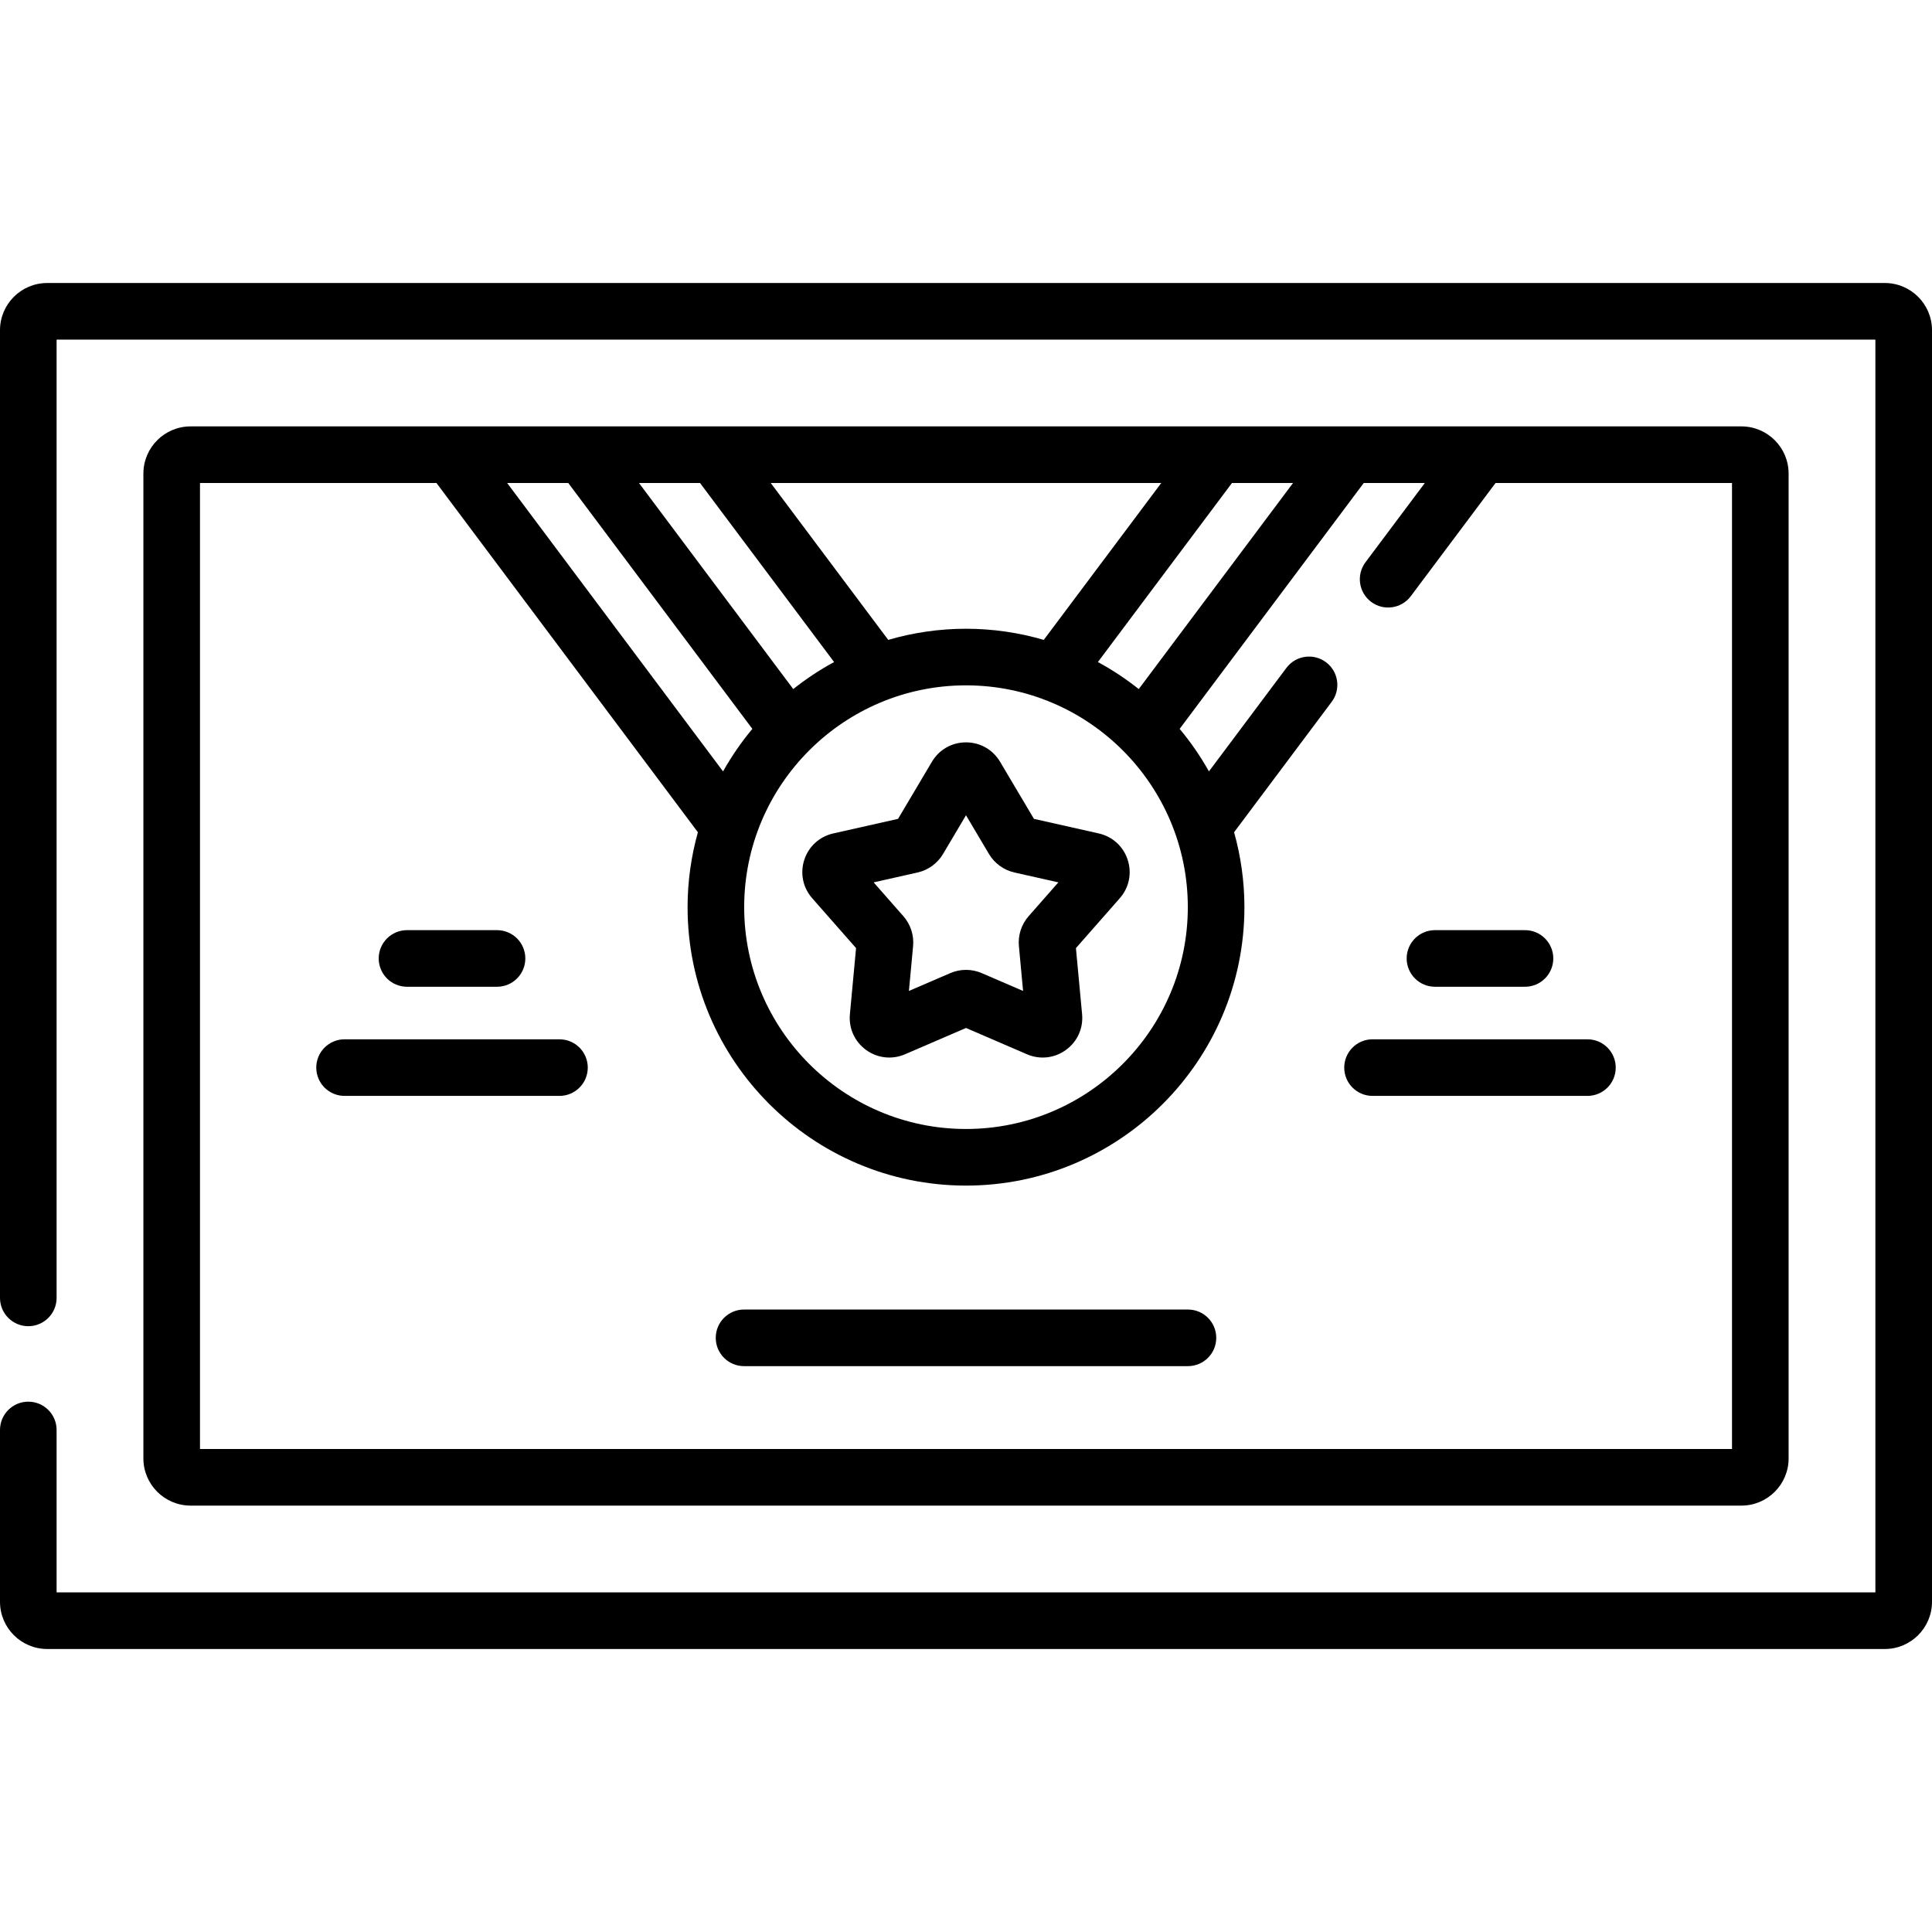
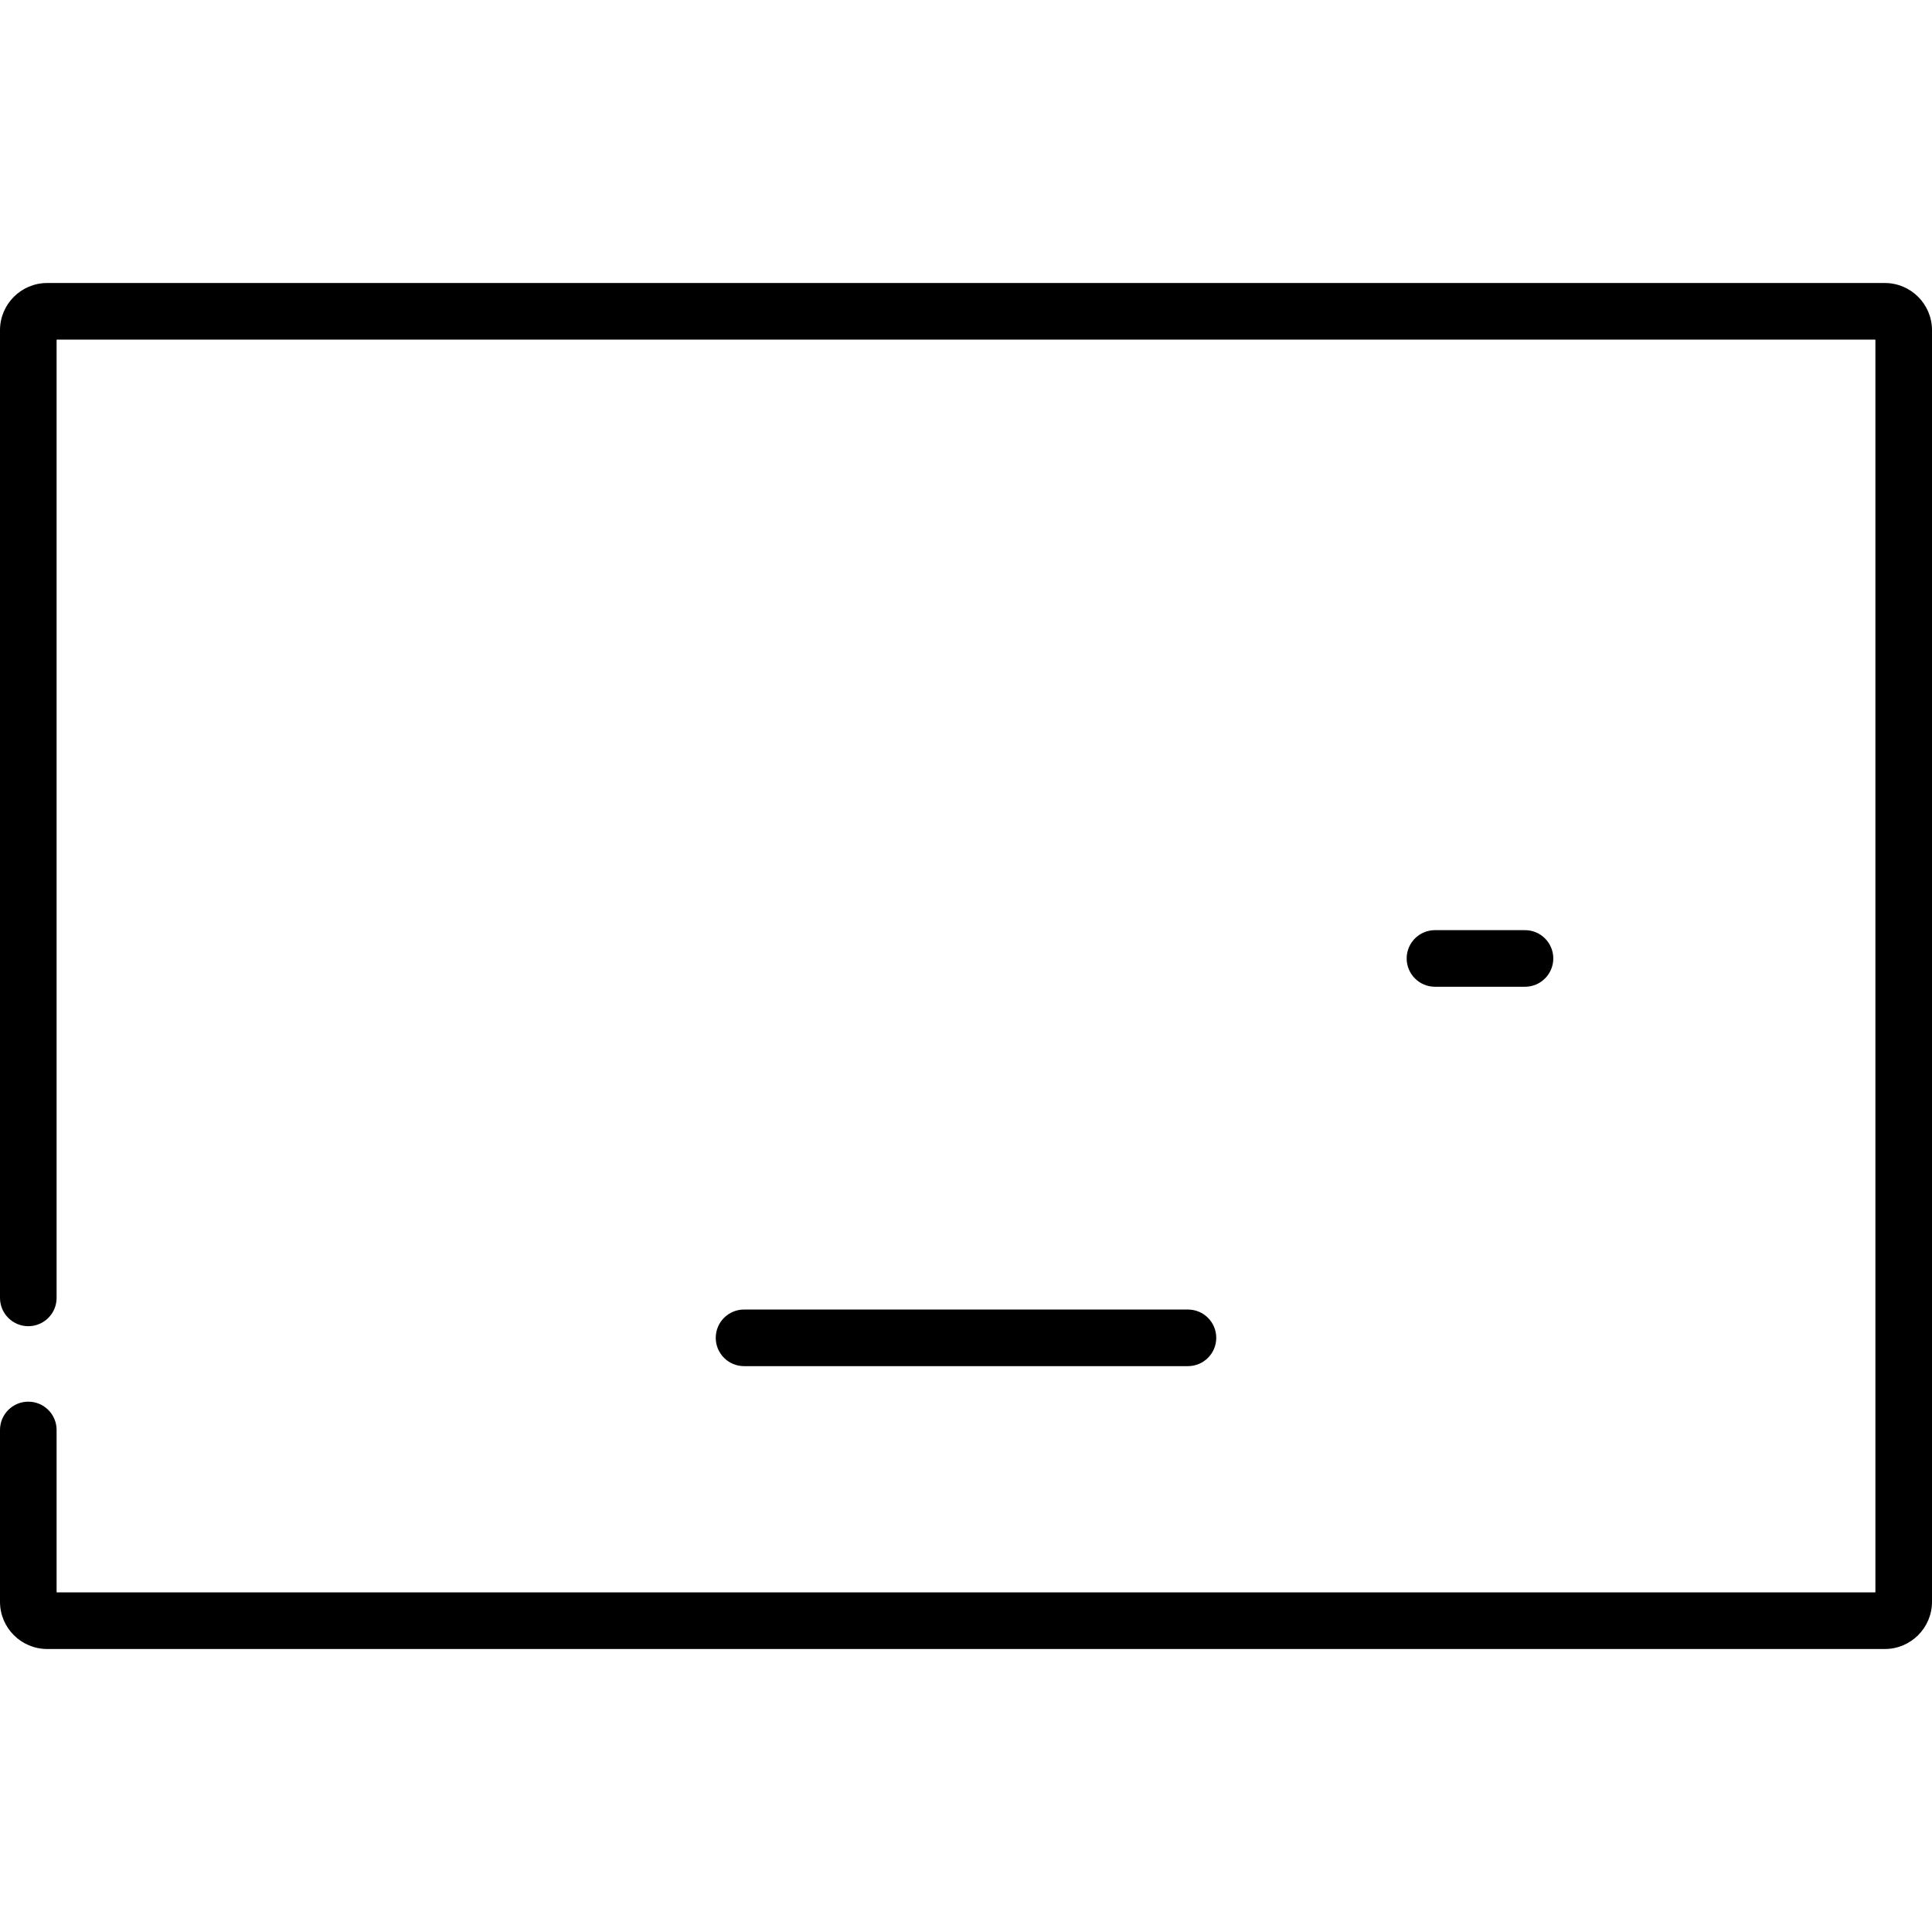
<svg xmlns="http://www.w3.org/2000/svg" id="Capa_1" enable-background="new 0 0 512 512" height="512" viewBox="0 0 512 512" width="512">
  <g>
    <path d="m499.5 75h-487c-6.893 0-12.5 5.607-12.5 12.5v256.456c0 4.142 3.357 7.5 7.5 7.5s7.5-3.358 7.5-7.5v-253.956h482v332h-482v-43.044c0-4.142-3.357-7.5-7.5-7.5s-7.5 3.358-7.5 7.5v45.544c0 6.893 5.607 12.5 12.5 12.5h487c6.893 0 12.5-5.607 12.5-12.5v-337c0-6.893-5.607-12.5-12.5-12.5z" />
-     <path d="m461.5 399c6.893 0 12.5-5.607 12.5-12.5v-261c0-6.893-5.607-12.5-12.5-12.5h-411c-6.893 0-12.5 5.607-12.5 12.5v261c0 6.893 5.607 12.5 12.5 12.5zm-310.905-271 48.787 65.161c-2.923 3.497-5.522 7.271-7.766 11.271l-57.214-76.432zm34.92 0 35.53 47.448c-3.827 2.067-7.441 4.475-10.825 7.161l-40.886-54.609zm70.485 38.625c-7.154 0-14.065 1.043-20.611 2.951l-31.133-41.576h103.488l-31.133 41.577c-6.546-1.909-13.457-2.952-20.611-2.952zm0 15c32.414 0 58.784 26.371 58.784 58.784s-26.37 58.784-58.784 58.784-58.784-26.37-58.784-58.784 26.37-58.784 58.784-58.784zm45.78.984c-3.384-2.686-6.998-5.093-10.825-7.161l35.53-47.448h16.181zm-248.78-54.609h62.666l69.285 92.559c-1.769 6.321-2.735 12.973-2.735 19.851 0 40.685 33.1 73.784 73.784 73.784s73.784-33.099 73.784-73.784c0-6.88-.967-13.536-2.737-19.859l25.867-34.557c2.482-3.316 1.807-8.016-1.51-10.499-3.315-2.481-8.016-1.806-10.498 1.51l-20.525 27.421c-2.243-3.998-4.841-7.77-7.763-11.266l48.787-65.16h16.19l-15.728 21.005c-2.482 3.315-1.807 8.016 1.509 10.499 3.323 2.488 8.021 1.8 10.499-1.508l22.459-29.996h62.666v256h-406z" />
-     <path d="m226.866 251.256-1.634 17.516c-.348 3.729 1.253 7.269 4.282 9.47 3.033 2.205 6.895 2.629 10.33 1.148l16.156-6.966 16.154 6.966c3.441 1.483 7.302 1.054 10.331-1.147s4.63-5.742 4.282-9.469l-1.634-17.517 11.619-13.212c2.473-2.812 3.257-6.618 2.1-10.179s-4.028-6.177-7.682-6.999l-17.164-3.86-8.976-15.131c-1.91-3.221-5.286-5.144-9.031-5.144s-7.121 1.923-9.031 5.144l-8.975 15.132-17.166 3.86c-3.652.822-6.524 3.438-7.682 7-1.156 3.562-.371 7.366 2.102 10.178zm16.312-20.04c2.805-.631 5.256-2.41 6.729-4.888l6.093-10.275 6.095 10.274c1.468 2.476 3.92 4.258 6.728 4.889l11.655 2.621-7.891 8.973c-1.897 2.159-2.834 5.04-2.568 7.907l1.109 11.895-10.968-4.729c-2.643-1.141-5.675-1.142-8.317-.001l-10.971 4.731 1.109-11.9c.266-2.863-.671-5.743-2.57-7.904l-7.889-8.971z" />
-     <path d="m420.686 275.426h-56.95c-4.143 0-7.5 3.358-7.5 7.5s3.357 7.5 7.5 7.5h56.95c4.143 0 7.5-3.358 7.5-7.5s-3.358-7.5-7.5-7.5z" />
    <path d="m380.282 261.5h23.856c4.143 0 7.5-3.358 7.5-7.5s-3.357-7.5-7.5-7.5h-23.856c-4.143 0-7.5 3.358-7.5 7.5s3.358 7.5 7.5 7.5z" />
-     <path d="m148.265 275.426h-56.95c-4.143 0-7.5 3.358-7.5 7.5s3.357 7.5 7.5 7.5h56.95c4.143 0 7.5-3.358 7.5-7.5s-3.358-7.5-7.5-7.5z" />
-     <path d="m107.861 261.5h23.856c4.143 0 7.5-3.358 7.5-7.5s-3.357-7.5-7.5-7.5h-23.856c-4.143 0-7.5 3.358-7.5 7.5s3.358 7.5 7.5 7.5z" />
    <path d="m314.82 347.041h-117.64c-4.143 0-7.5 3.358-7.5 7.5s3.357 7.5 7.5 7.5h117.64c4.143 0 7.5-3.358 7.5-7.5s-3.357-7.5-7.5-7.5z" />
  </g>
</svg>